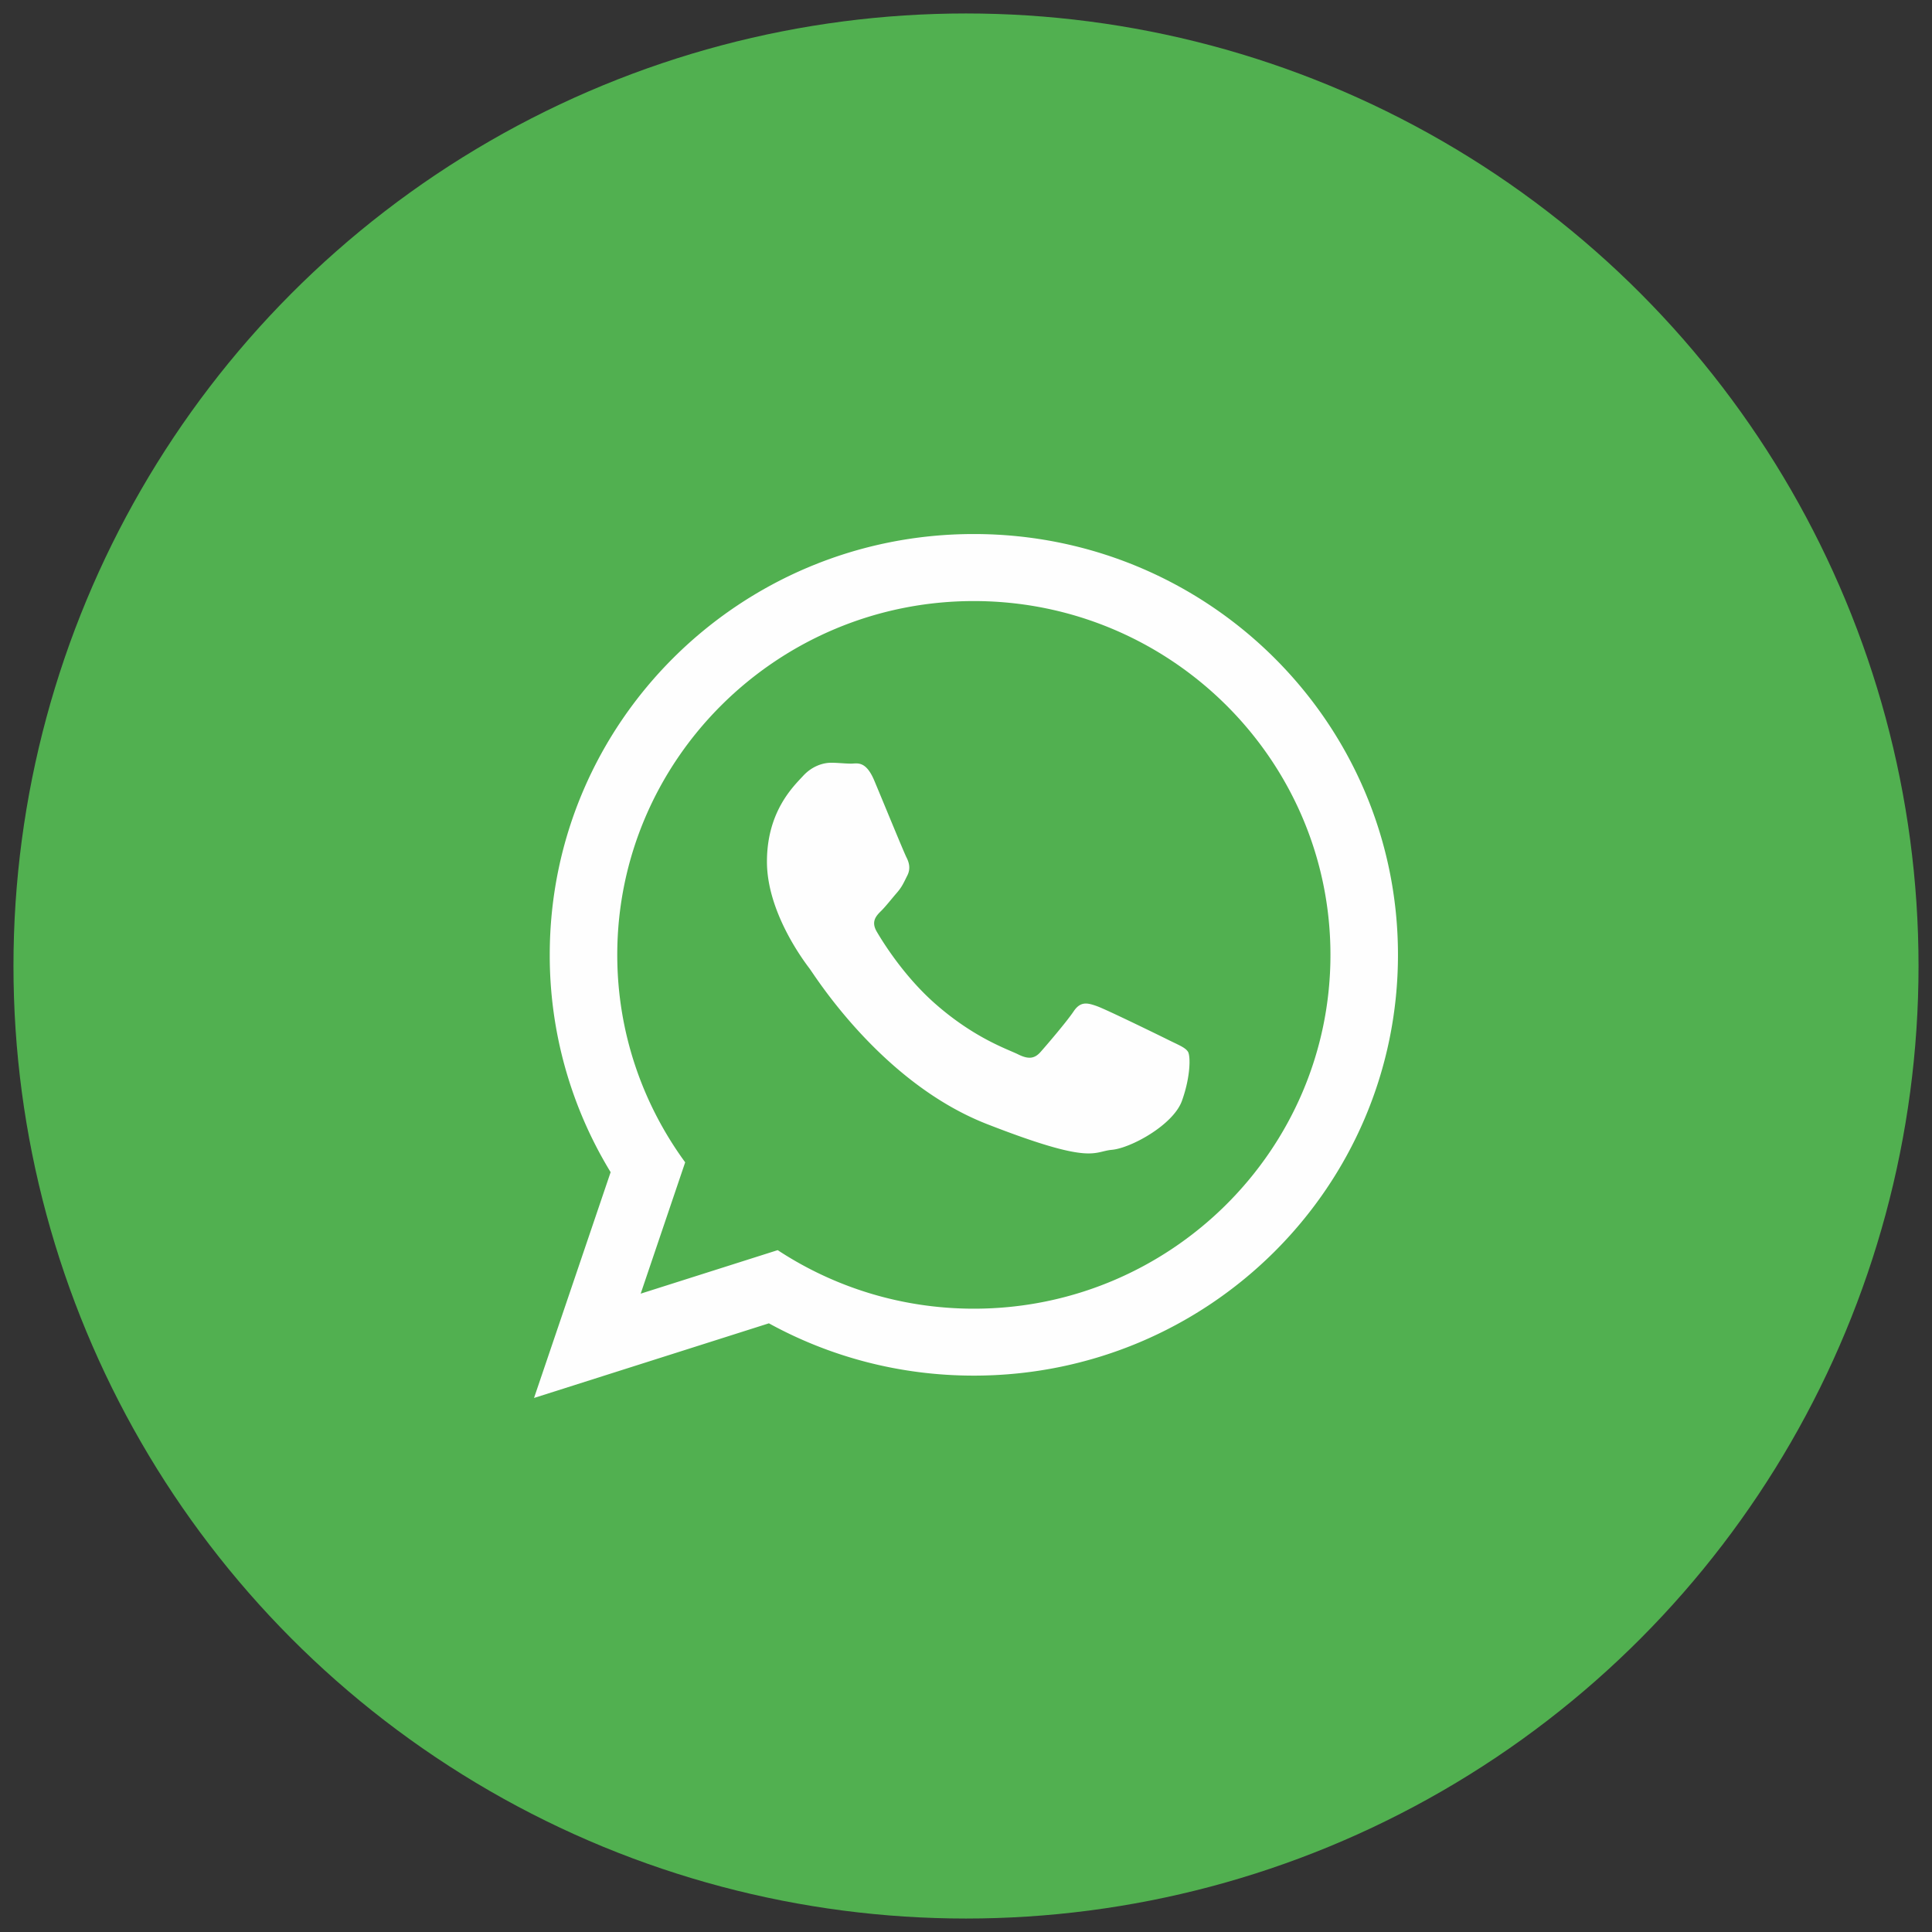
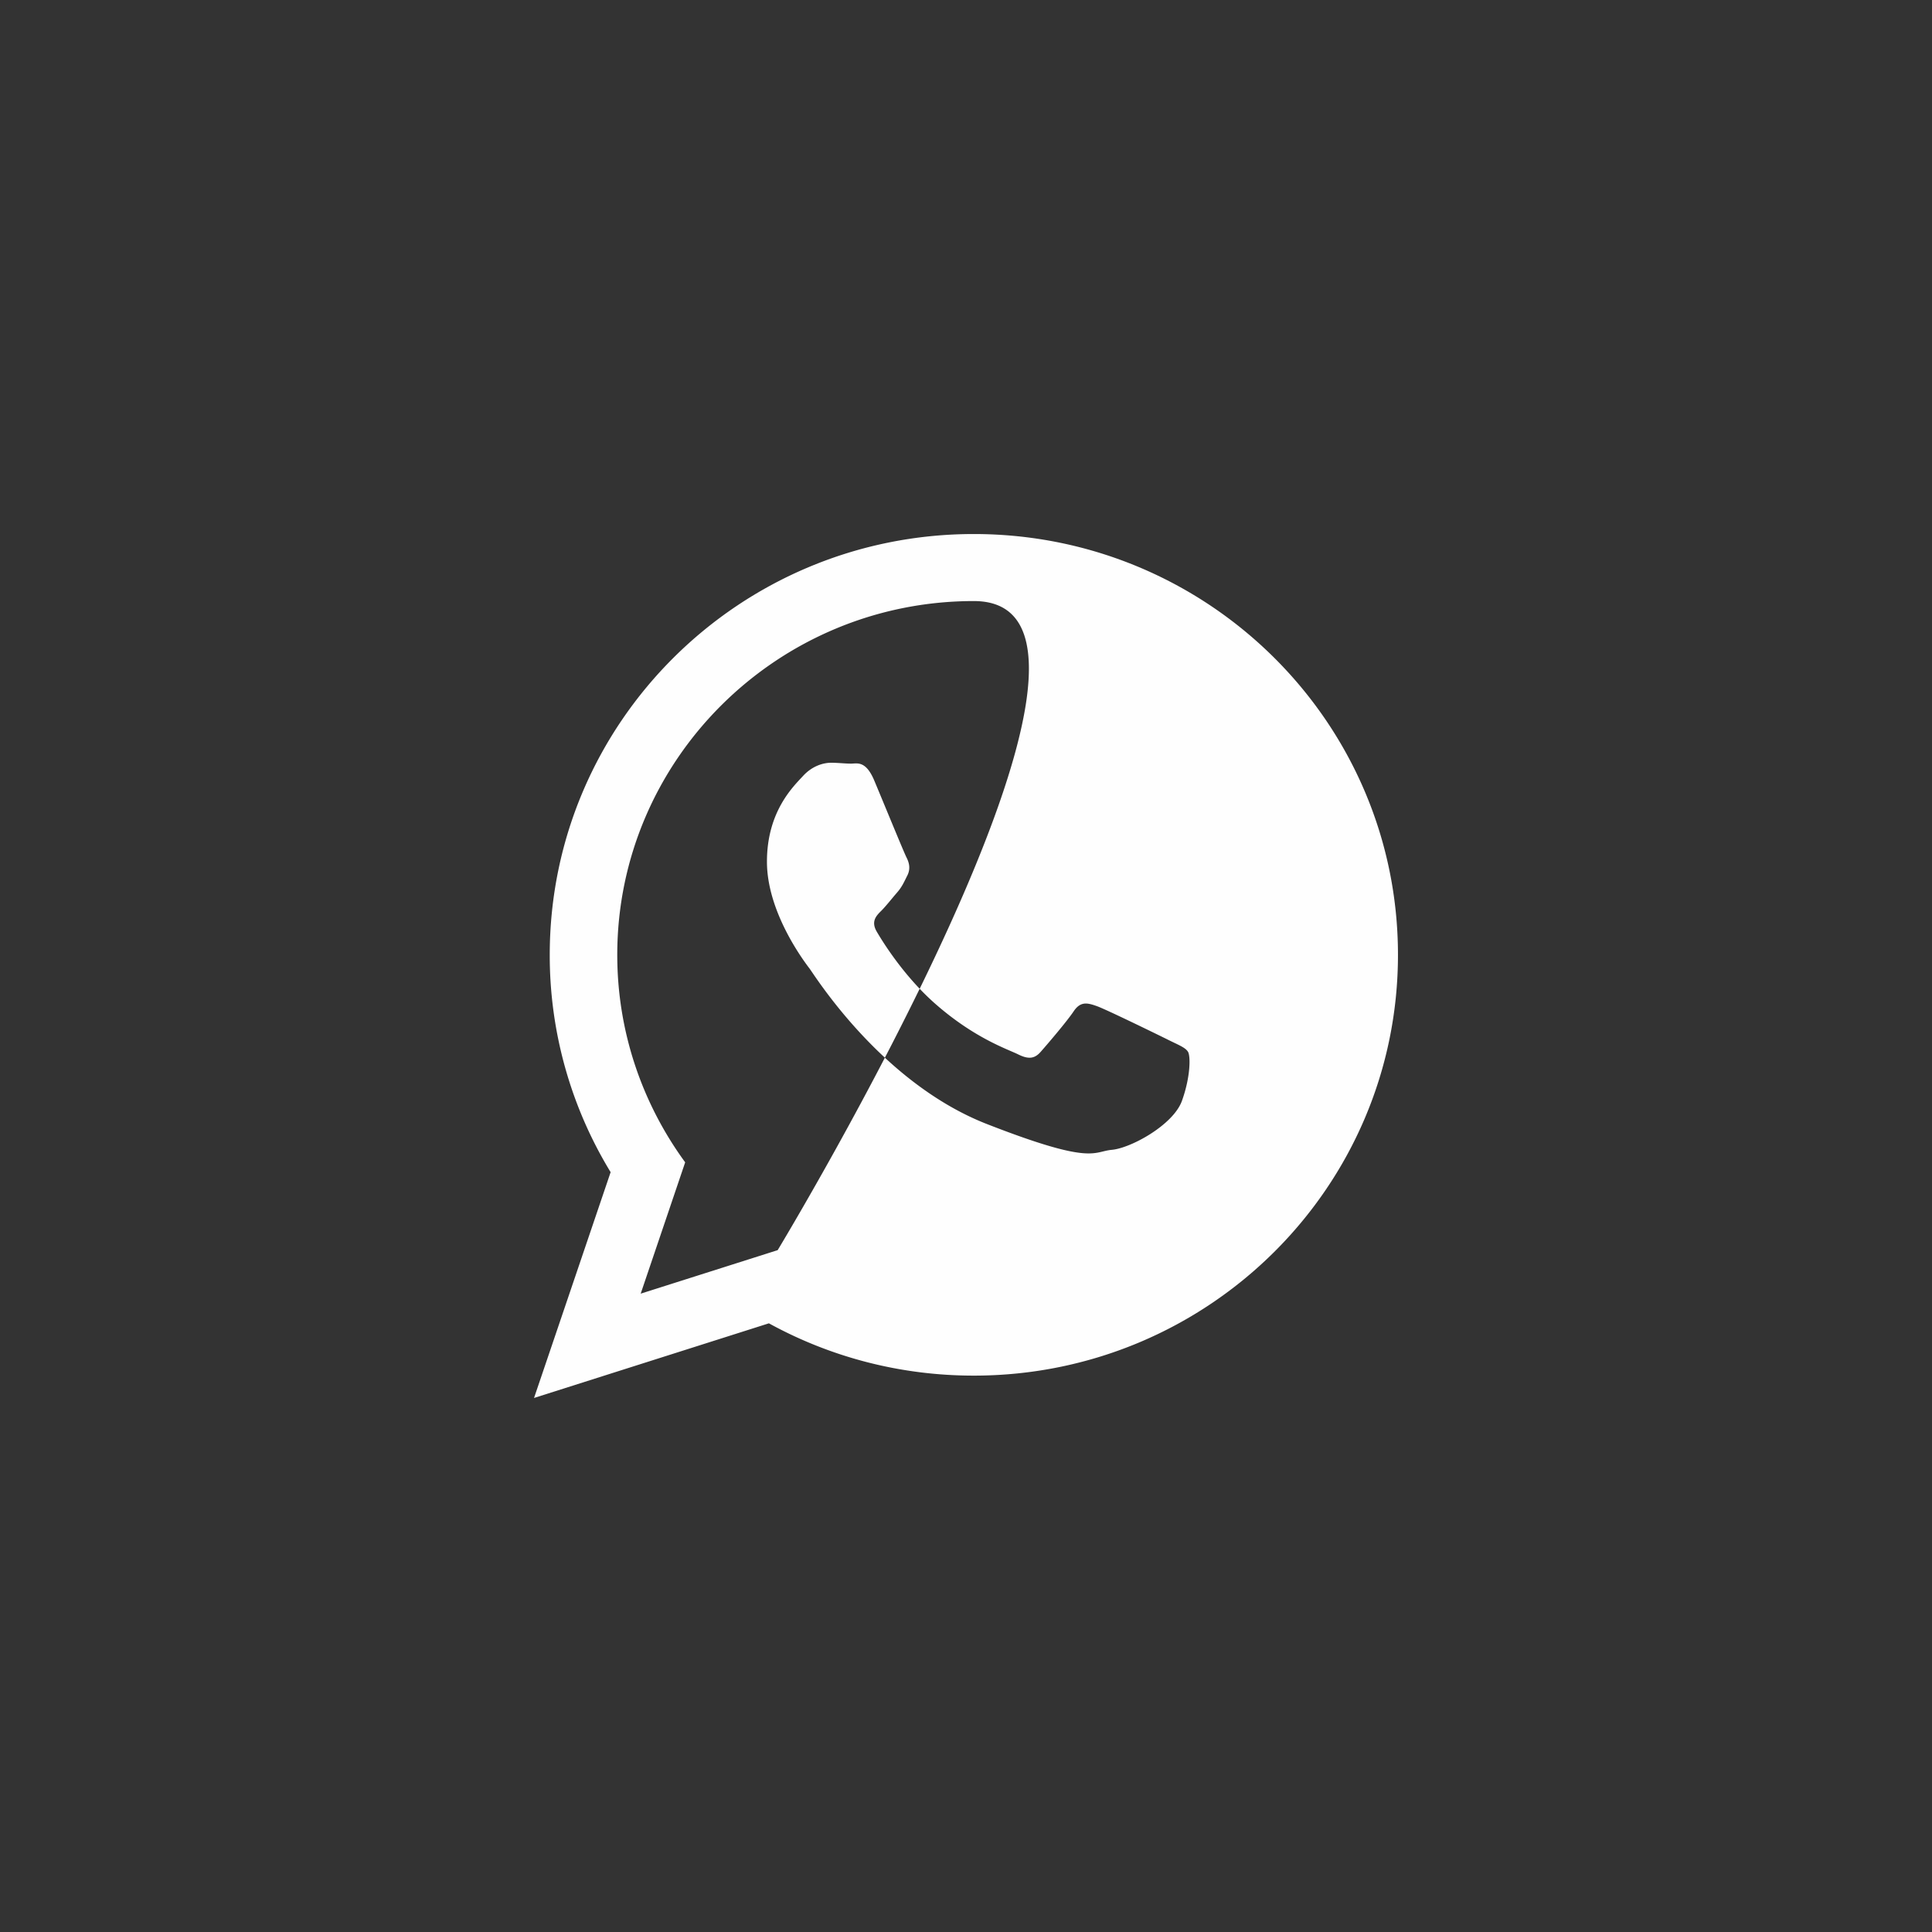
<svg xmlns="http://www.w3.org/2000/svg" width="198" height="198" viewBox="0 0 198 198" shape-rendering="geometricPrecision" text-rendering="geometricPrecision" image-rendering="optimizeQuality" fill-rule="evenodd" clip-rule="evenodd">
  <rect x="0" y="0" width="198" height="198" fill="#333333" stroke="none" />
  <defs>
    <style>.fil1{fill:#fefefe}.fil0{fill:#51b050}</style>
  </defs>
  <g id="Слой_x0020_1">
-     <circle class="fil0" cx="99" cy="99" r="97.62" />
    <g id="_2324737672608">
-       <path id="WhatsApp" class="fil1" d="M143.27 97.86c0 23.82-19.46 43.12-43.47 43.12-7.62 0-14.77-1.94-21-5.36l-24.07 7.65 7.85-23.14a42.657 42.657 0 0 1-6.24-22.27c0-23.82 19.46-43.13 43.46-43.13 24.01 0 43.47 19.31 43.47 43.13zM99.8 61.6c-20.15 0-36.54 16.27-36.54 36.26 0 7.93 2.59 15.28 6.96 21.26l-4.56 13.46 14.04-4.46c5.77 3.79 12.68 6 20.11 6 20.14 0 36.54-16.27 36.54-36.26S119.95 61.6 99.8 61.6zm21.95 46.19c-.27-.44-.98-.7-2.04-1.23-1.07-.53-6.31-3.09-7.28-3.44-.98-.35-1.69-.53-2.4.53s-2.75 3.44-3.37 4.14c-.62.71-1.24.8-2.31.27-1.06-.53-4.5-1.65-8.57-5.25-3.16-2.8-5.3-6.26-5.92-7.32-.62-1.05-.07-1.63.46-2.15.48-.48 1.07-1.24 1.6-1.85.54-.62.71-1.06 1.07-1.77.35-.7.18-1.32-.09-1.85s-2.4-5.73-3.29-7.85c-.88-2.11-1.77-1.76-2.39-1.76-.63 0-1.33-.09-2.05-.09-.71 0-1.86.27-2.84 1.32-.97 1.06-3.73 3.62-3.73 8.82s3.82 10.23 4.35 10.93c.54.71 7.37 11.73 18.2 15.96 10.84 4.23 10.84 2.82 12.79 2.64 1.95-.17 6.3-2.55 7.19-5.02.89-2.47.89-4.59.62-5.03z" />
+       <path id="WhatsApp" class="fil1" d="M143.27 97.86c0 23.82-19.46 43.12-43.47 43.12-7.62 0-14.77-1.94-21-5.36l-24.07 7.65 7.85-23.14a42.657 42.657 0 0 1-6.24-22.27c0-23.82 19.46-43.13 43.46-43.13 24.01 0 43.47 19.31 43.47 43.13zM99.8 61.6c-20.15 0-36.54 16.27-36.54 36.26 0 7.93 2.59 15.28 6.96 21.26l-4.56 13.46 14.04-4.46S119.95 61.6 99.8 61.6zm21.95 46.19c-.27-.44-.98-.7-2.04-1.23-1.07-.53-6.31-3.09-7.28-3.44-.98-.35-1.69-.53-2.4.53s-2.75 3.44-3.37 4.14c-.62.71-1.24.8-2.31.27-1.06-.53-4.5-1.65-8.57-5.25-3.16-2.8-5.3-6.26-5.92-7.32-.62-1.05-.07-1.63.46-2.15.48-.48 1.07-1.24 1.6-1.85.54-.62.71-1.06 1.07-1.77.35-.7.18-1.32-.09-1.85s-2.4-5.73-3.29-7.85c-.88-2.11-1.77-1.76-2.39-1.76-.63 0-1.33-.09-2.05-.09-.71 0-1.86.27-2.84 1.32-.97 1.06-3.73 3.62-3.73 8.82s3.82 10.23 4.35 10.93c.54.71 7.37 11.73 18.2 15.96 10.84 4.23 10.84 2.82 12.79 2.64 1.95-.17 6.3-2.55 7.19-5.02.89-2.47.89-4.59.62-5.03z" />
    </g>
  </g>
</svg>